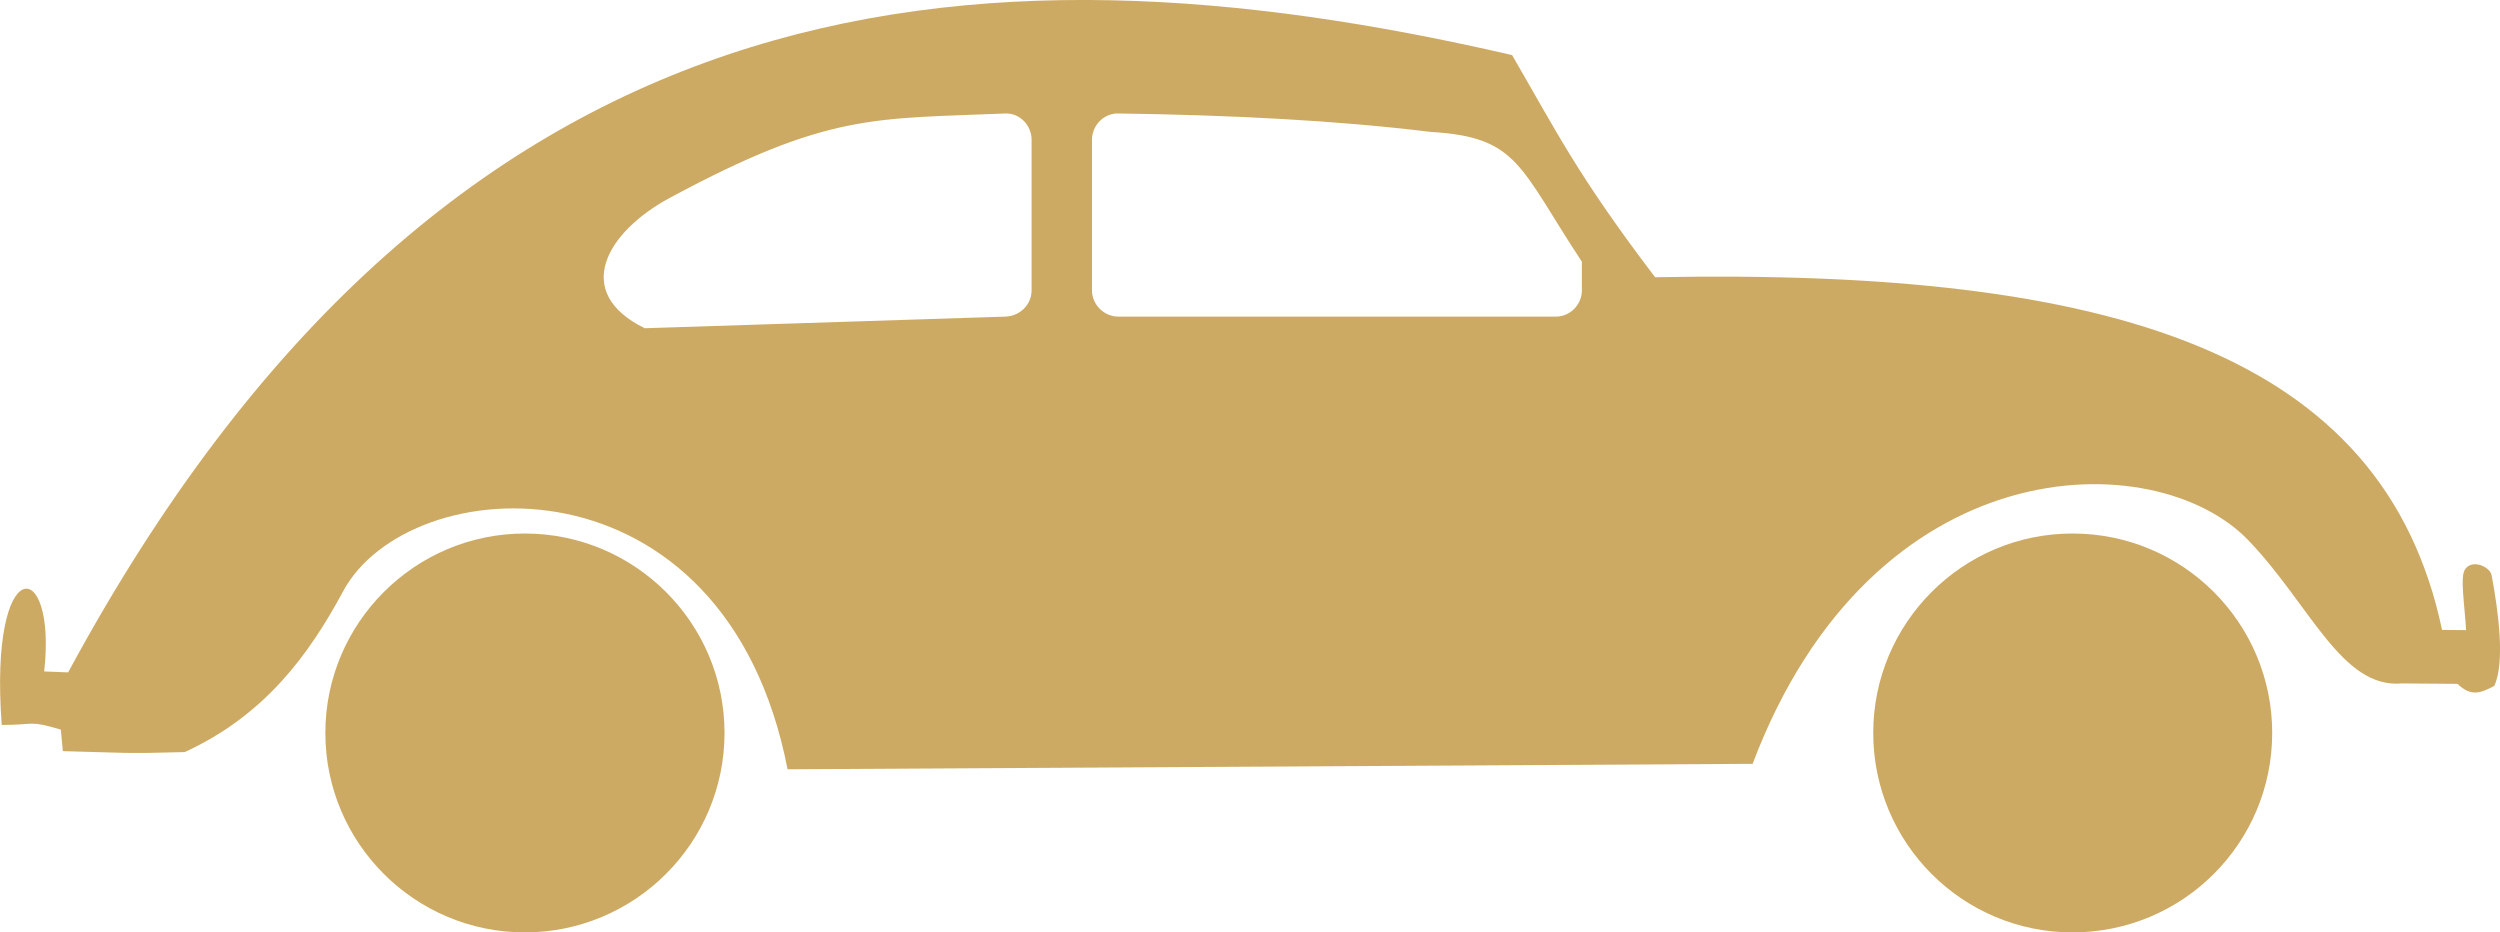
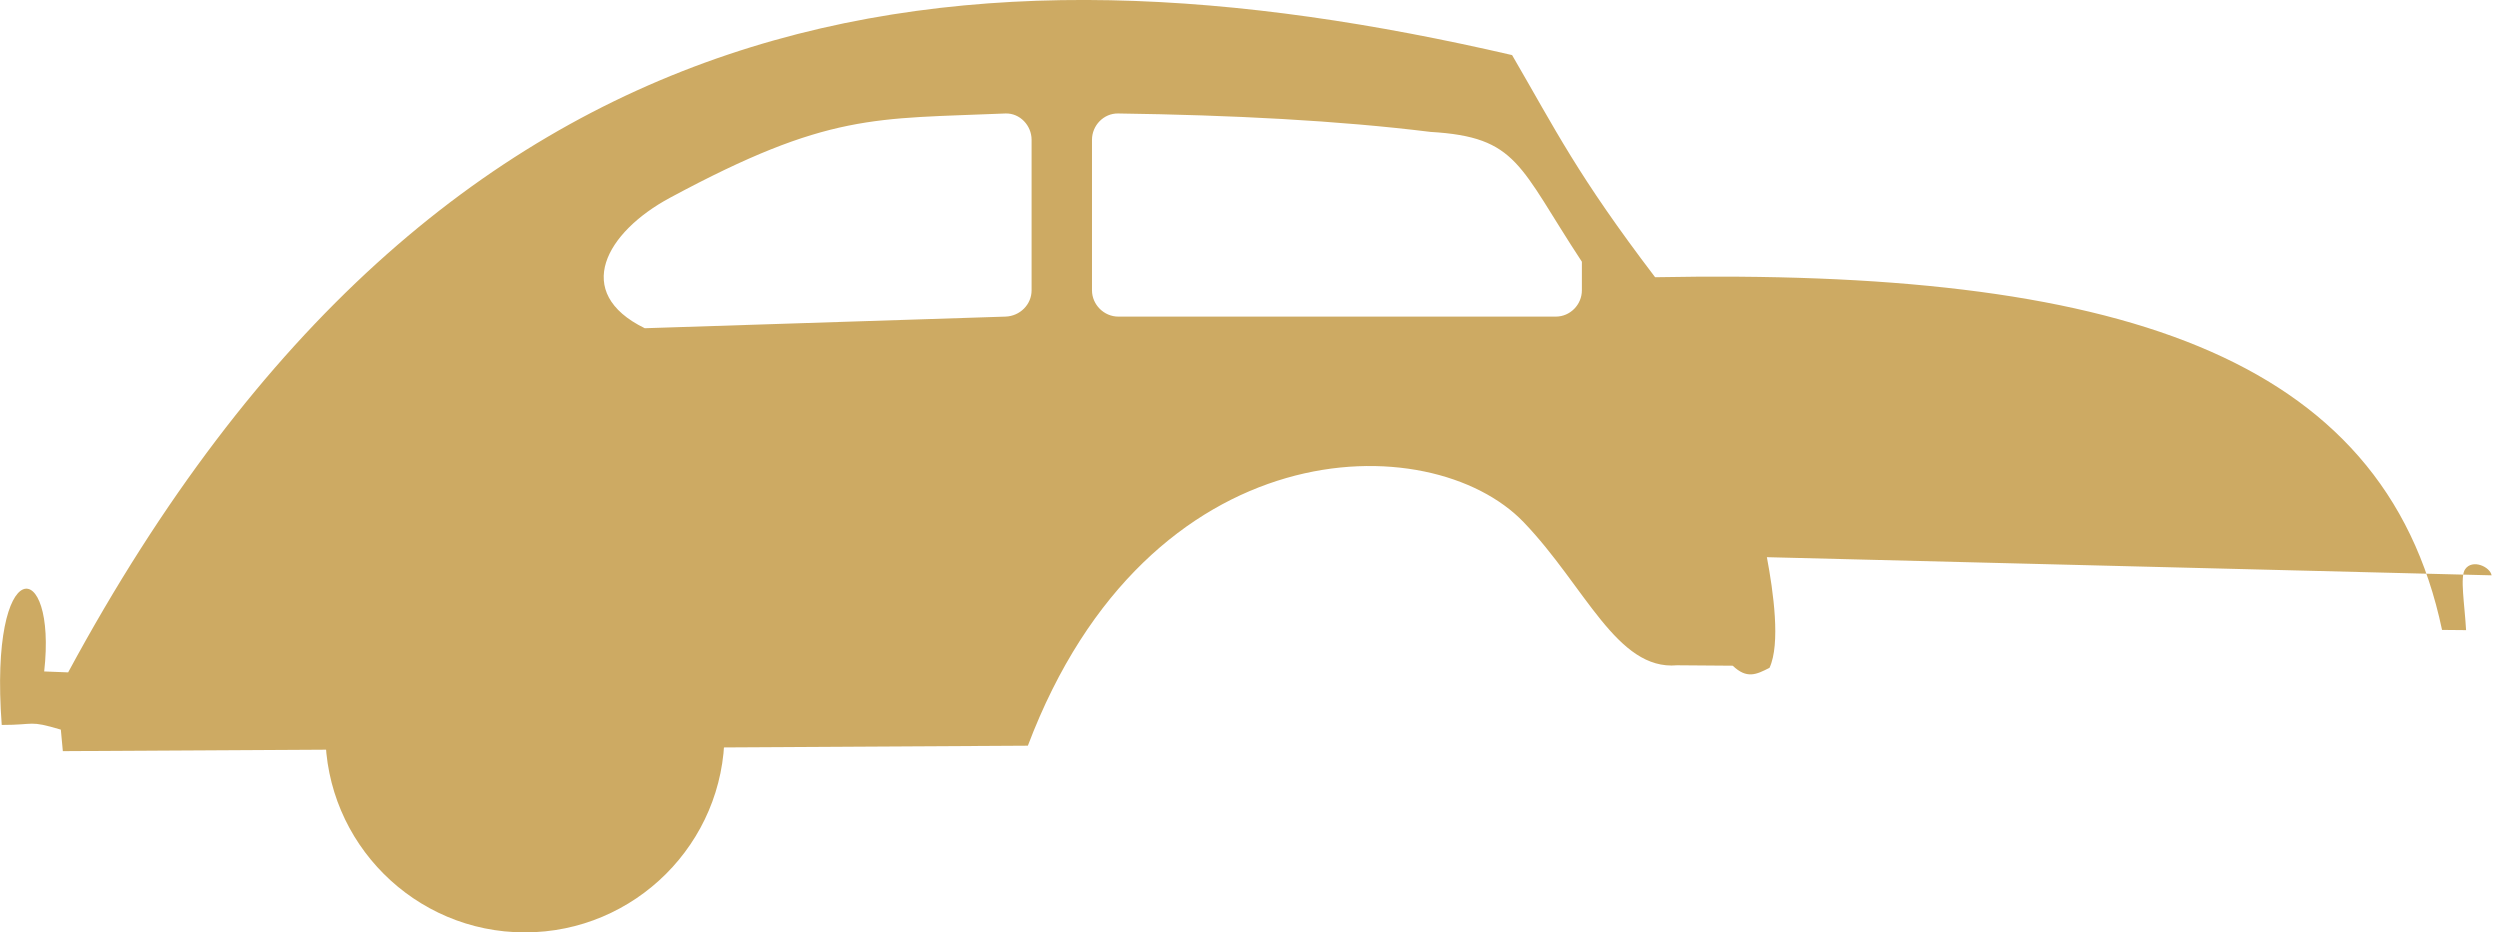
<svg xmlns="http://www.w3.org/2000/svg" enable-background="new 0 0 34.854 13" height="13" viewBox="0 0 34.854 13" width="34.854">
-   <path d="m28.894 7.438c1.541 0 2.784 1.247 2.784 2.78 0 1.535-1.243 2.781-2.784 2.781-1.535 0-2.778-1.246-2.778-2.781 0-1.532 1.243-2.78 2.778-2.78z" fill="#cdaa63" />
  <path d="m7.317 7.438c1.535 0 2.784 1.247 2.784 2.78 0 1.535-1.249 2.781-2.784 2.781-1.534 0-2.781-1.246-2.781-2.781 0-1.532 1.247-2.78 2.781-2.78z" fill="#cdaa63" />
-   <path d="m34.737 8.021c-.021-.119-.268-.232-.369-.085-.075.101-.006.497.013.849l-.335-.003c-.814-3.867-4.588-5.039-10.971-4.917-1.083-1.422-1.384-2.048-1.994-3.097-7.576-1.754-14.873-1.131-20.131 8.606l-.334-.013c.181-1.61-.774-1.688-.592.746.479 0 .37-.069.824.065l.028.3c.876.022.848.038 1.7.013 1.108-.509 1.725-1.346 2.204-2.235.92-1.727 5.33-1.993 6.2 2.475l13.454-.076c1.68-4.443 5.618-4.469 6.915-3.113.858.896 1.297 2.067 2.136 1.992l.776.006c.195.186.326.126.513.029.154-.334.055-1.053-.037-1.542zm-20.355-3.974c0 .2-.163.36-.363.367l-5.03.162c-1.018-.498-.539-1.341.354-1.82 2.211-1.19 2.853-1.096 4.676-1.174.2-.006.363.167.363.367zm7.672 0c0 .2-.163.367-.363.367h-6.1c-.2 0-.367-.167-.367-.367v-2.098c0-.2.163-.37.364-.367 1.587.022 3.065.098 4.356.257 1.221.072 1.228.47 2.11 1.81z" fill="#cdaa63" />
+   <path d="m34.737 8.021c-.021-.119-.268-.232-.369-.085-.075.101-.006.497.013.849l-.335-.003c-.814-3.867-4.588-5.039-10.971-4.917-1.083-1.422-1.384-2.048-1.994-3.097-7.576-1.754-14.873-1.131-20.131 8.606l-.334-.013c.181-1.61-.774-1.688-.592.746.479 0 .37-.069.824.065l.028.3l13.454-.076c1.68-4.443 5.618-4.469 6.915-3.113.858.896 1.297 2.067 2.136 1.992l.776.006c.195.186.326.126.513.029.154-.334.055-1.053-.037-1.542zm-20.355-3.974c0 .2-.163.36-.363.367l-5.03.162c-1.018-.498-.539-1.341.354-1.82 2.211-1.19 2.853-1.096 4.676-1.174.2-.006.363.167.363.367zm7.672 0c0 .2-.163.367-.363.367h-6.1c-.2 0-.367-.167-.367-.367v-2.098c0-.2.163-.37.364-.367 1.587.022 3.065.098 4.356.257 1.221.072 1.228.47 2.11 1.81z" fill="#cdaa63" />
</svg>